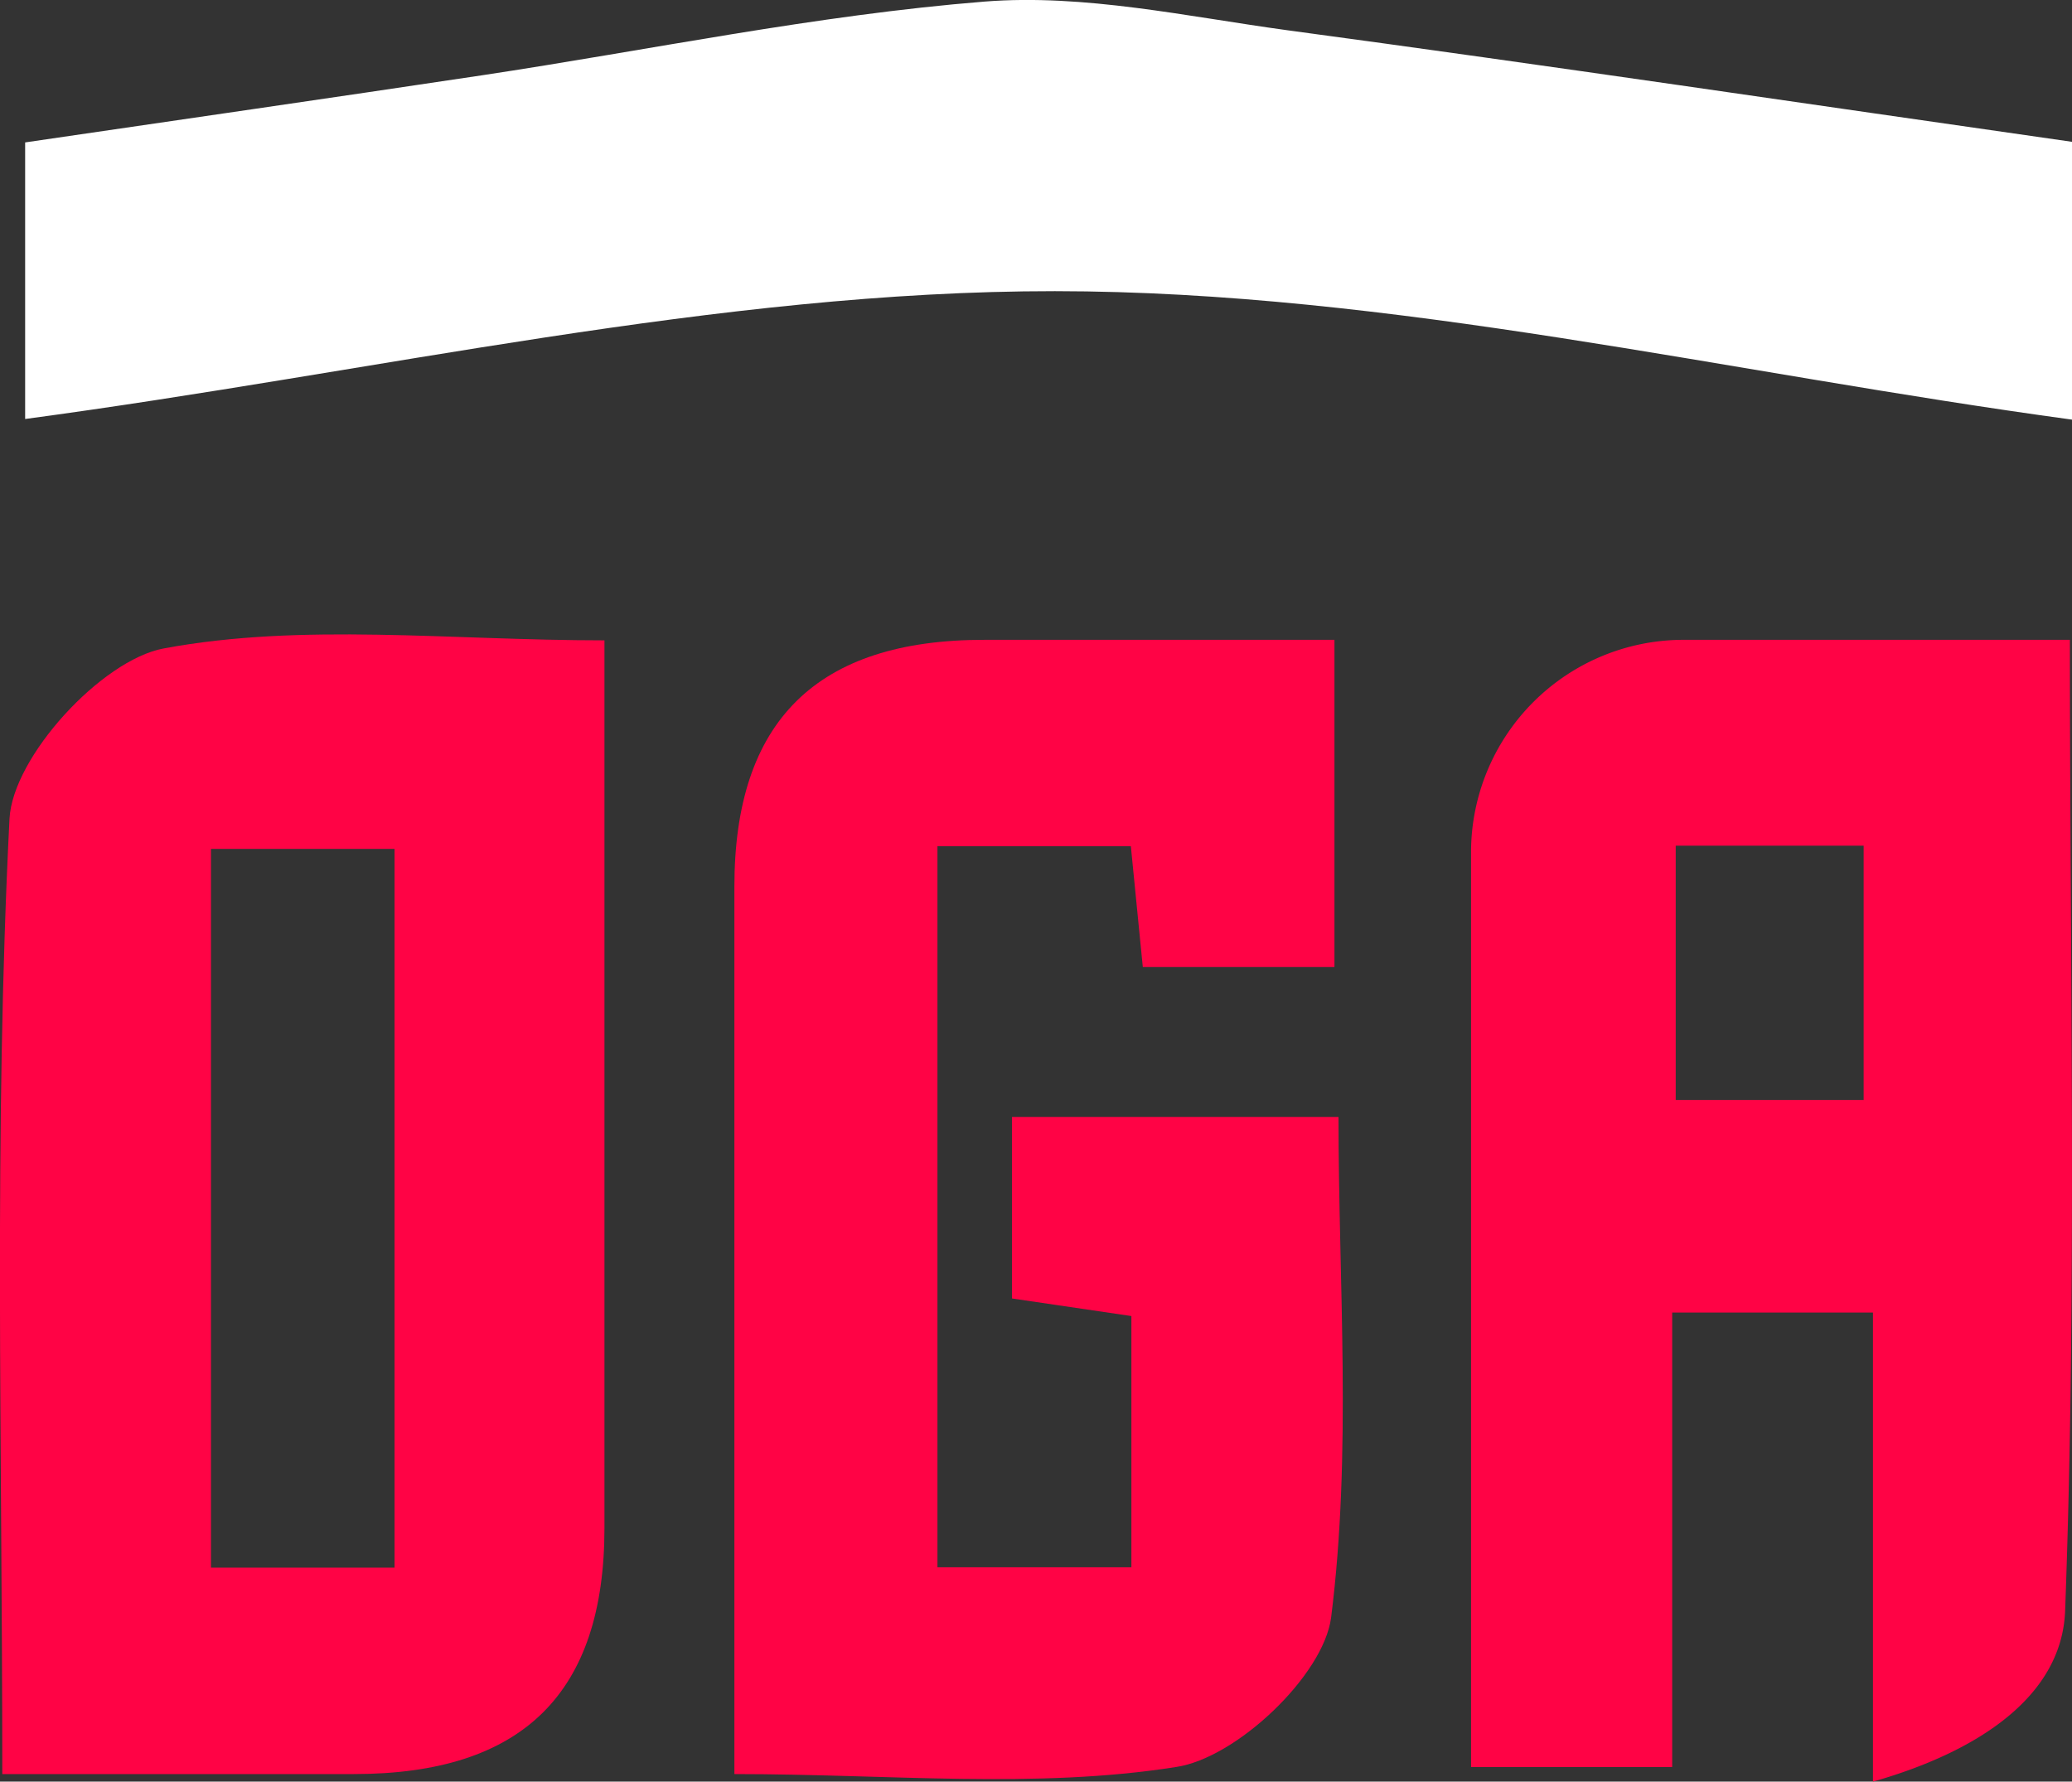
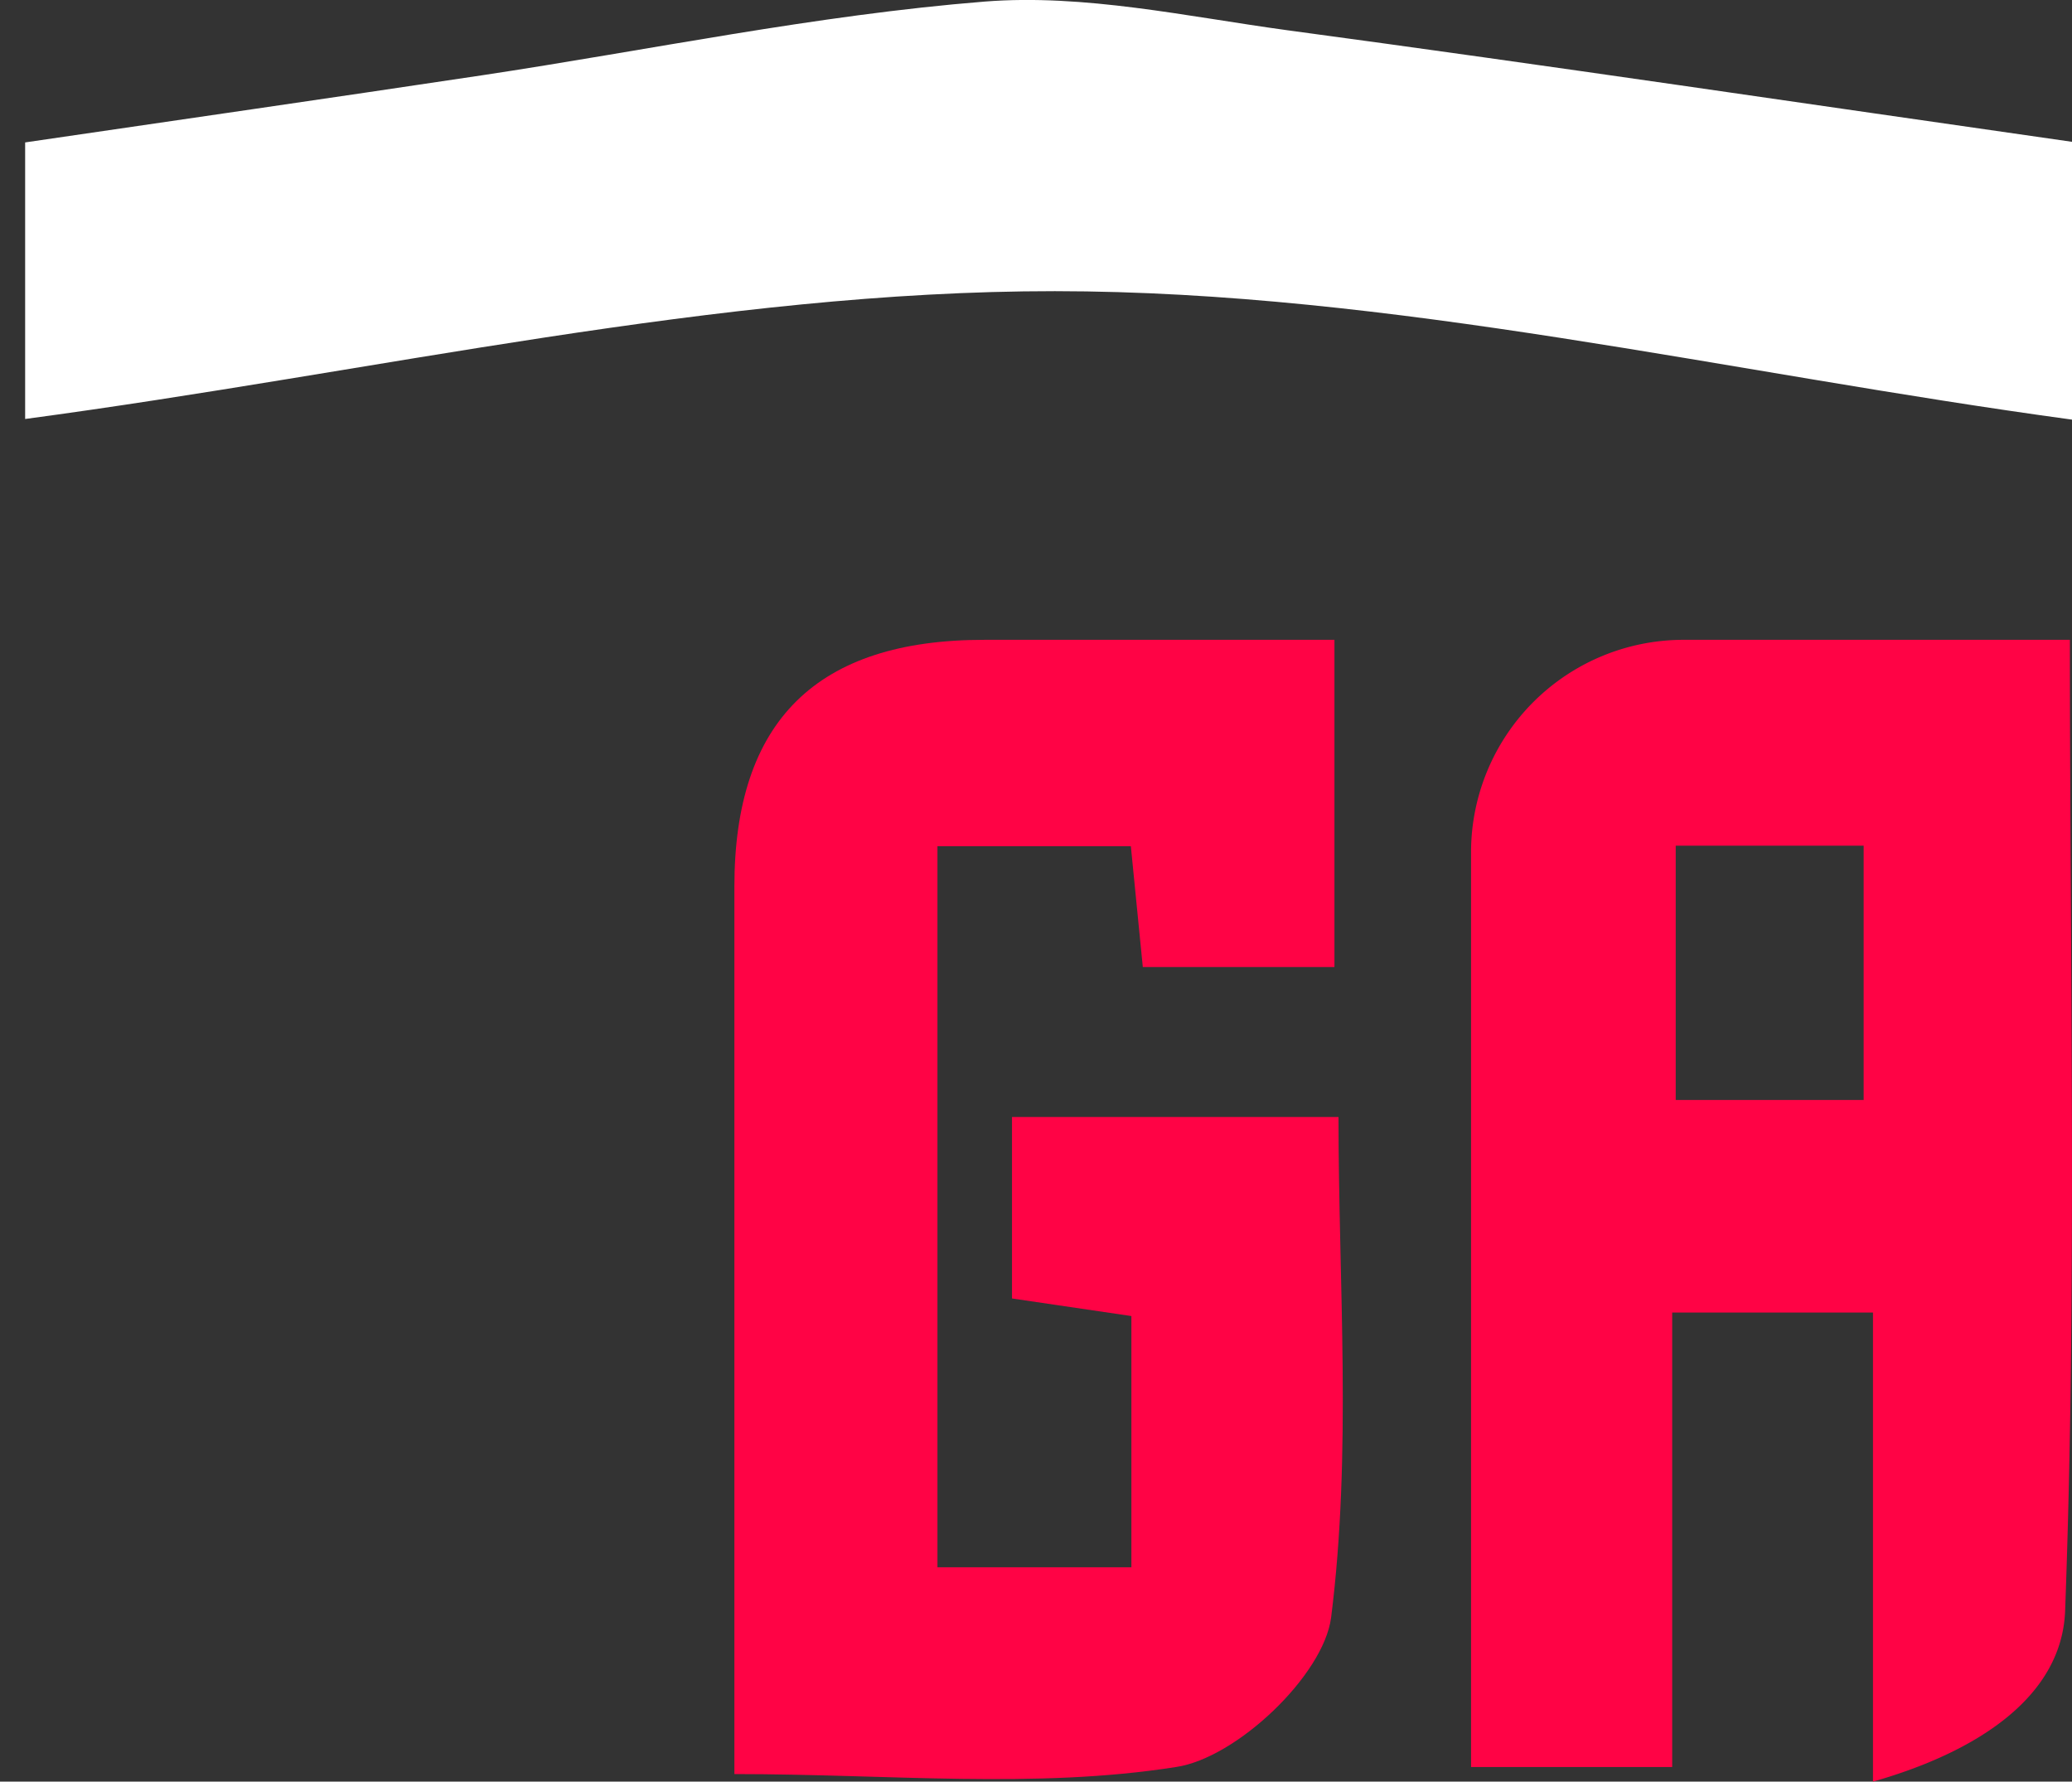
<svg xmlns="http://www.w3.org/2000/svg" viewBox="0 0 117.85 101.33">
  <rect x="0" y="0" width="117.85" height="101.33" fill="#333333" stroke="none" />
  <defs>
    <style>.cls-1{fill:#fff;}.cls-2{fill:#ff0345;}</style>
  </defs>
  <g id="Слой_2" data-name="Слой 2">
    <g id="Слой_1-2" data-name="Слой 1">
      <path class="cls-1" d="M1.43,23.83V8.1c8.67-1.27,17.33-2.52,26-3.82C36.93,2.85,46.4.86,56,.09c5.66-.45,11.5.85,17.22,1.63,14.85,2,29.67,4.21,44.66,6.35v15.8C98.3,21.21,79.14,16.57,60,16.56S21.44,21.15,1.43,23.83Z" />
      <path class="cls-2" d="M75.71,92c-.43,3.29-5.39,8-8.83,8.5-8,1.26-16.28.4-25.11.4V50.45C41.76,41,46.46,36.38,56,36.39H75.9V55H65c-.23-2.37-.44-4.47-.68-6.87h-11V89.14H64.35V74.85l-6.79-1V63.53H76.13C76.13,73,76.9,82.59,75.71,92Z" />
-       <path class="cls-2" d="M9.31,36.88C5.77,37.54.72,43.05.54,46.57-.36,64.34.13,82.18.13,100.9h20c9.59,0,14.25-4.59,14.25-14V36.42C25.55,36.42,17.2,35.41,9.31,36.88ZM22.44,89.16H12V48.28H22.44Z" />
      <path class="cls-2" d="M117.73,36.39c-7.72,0-14.89,0-22.06,0a12.09,12.09,0,0,0-12,11.93q0,21.36,0,42.73v9.45H95.11V74.65h11.42v26.68c6-1.71,10.76-4.86,10.93-9.74C118.13,73.41,117.73,55.19,117.73,36.39ZM106,62.56H95.31V48.1H106Z" />
    </g>
  </g>
</svg>